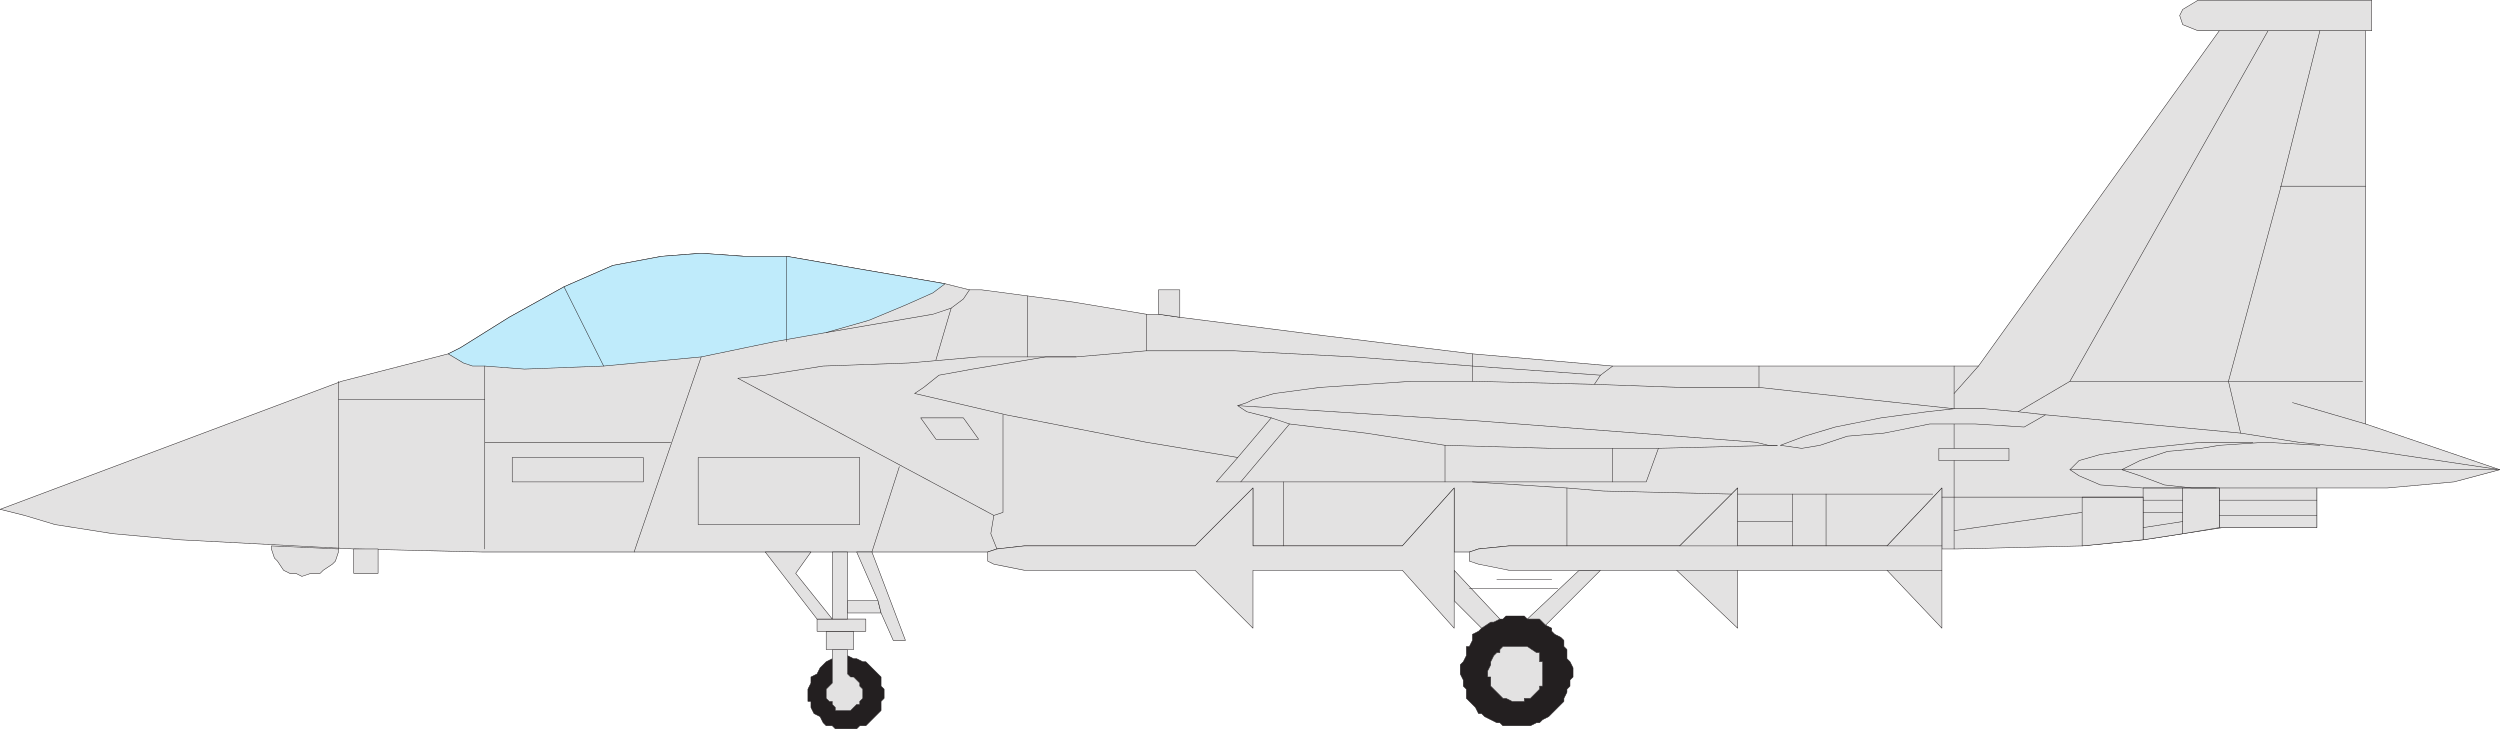
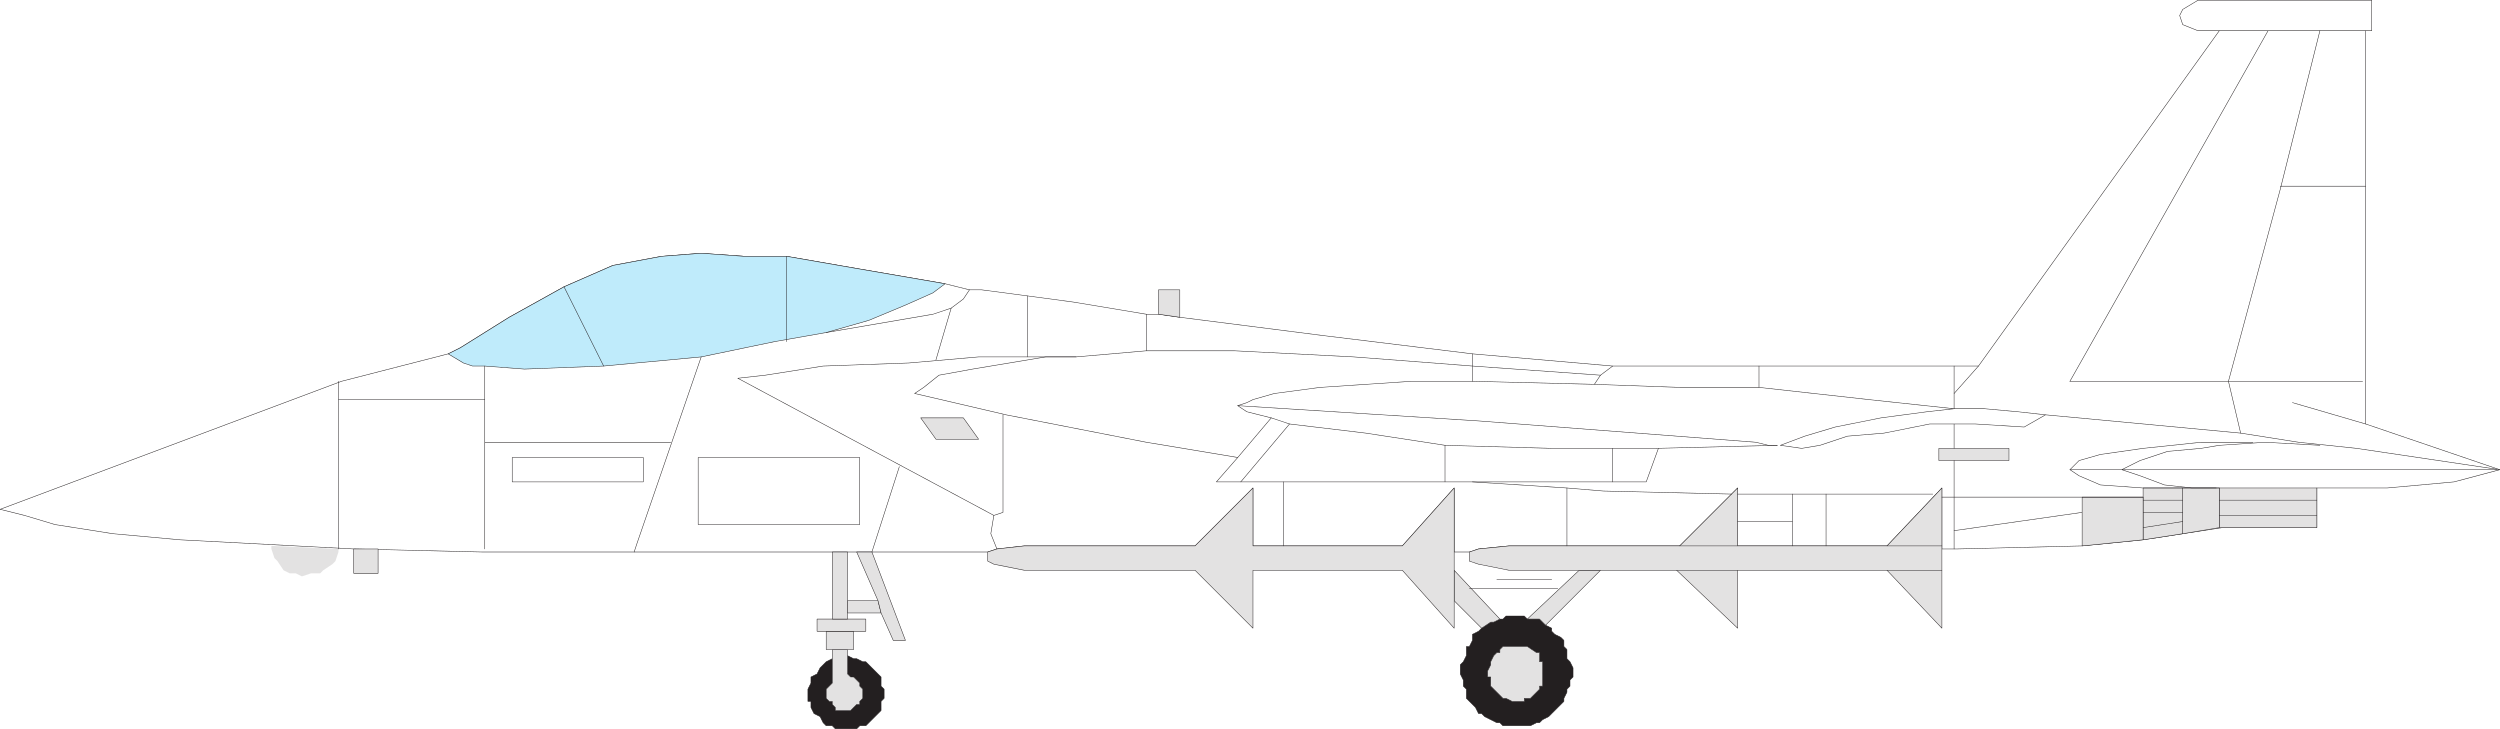
<svg xmlns="http://www.w3.org/2000/svg" width="615.081" height="179.37">
-   <path fill="#e3e2e2" fill-rule="evenodd" d="m362.271 87.06-36.75-4.5-35.25-4.5-5.25-.75h-3l-18-3-22.5-3h-3l-6-1.5-21.75-3.75-17.25-3h-10.5l-10.5-.75-9.75.75-12 2.25-12 5.25-13.5 7.5-12 7.5-3 1.5-26.25 6.75-84 31.5 6 1.5 7.5 2.25 14.25 2.25 16.5 1.5 42.75 2.25 31.5.75h124.5l2.25-.75 6.75-.75h42l14.25-14.25v14.25h36.75l12.75-14.25v15.75h3.75l2.25-.75 7.5-.75h42l14.25-14.25v14.25h36.75l13.5-14.25v15h3.75l30.75-.75 15-1.5 19.5-3h23.25v-9.75h17.25l16.5-1.5 11.25-3-33-11.25V7.56h1.5V.06h-42.75l-3.75 2.25-.75 1.5.75 2.25 3.75 1.5h5.25l-59.25 82.5h-90l-34.5-3" />
  <path fill="none" stroke="#231f20" stroke-linecap="round" stroke-linejoin="round" stroke-miterlimit="10" stroke-width=".12" d="m362.271 87.06-36.75-4.5-35.25-4.5-5.25-.75h-3l-18-3-22.5-3h-3l-6-1.5-21.75-3.75-17.25-3h-10.5l-10.5-.75-9.75.75-12 2.25-12 5.25-13.5 7.5-12 7.5-3 1.5-26.25 6.75-84 31.5 6 1.5 7.5 2.25 14.25 2.25 16.5 1.5 42.75 2.25 31.5.75h124.5l2.25-.75 6.75-.75h42l14.25-14.25v14.25h36.75l12.75-14.25v15.75h3.75l2.25-.75 7.5-.75h42l14.25-14.25v14.25h36.75l13.5-14.25v15h3.75l30.75-.75 15-1.5 19.5-3h23.25v-9.75h17.25l16.5-1.5 11.25-3-33-11.25V7.56h1.5V.06h-42.75l-3.75 2.25-.75 1.5.75 2.25 3.75 1.5h5.25l-59.25 82.5h-90zm0 0" />
  <path fill="#e3e2e2" fill-rule="evenodd" d="M285.021 77.31v-6h5.25v6.75l-5.25-.75" />
  <path fill="none" stroke="#231f20" stroke-linecap="round" stroke-linejoin="round" stroke-miterlimit="10" stroke-width=".12" d="M285.021 77.31v-6h5.25v6.75zm0 0" />
  <path fill="#231f20" fill-rule="evenodd" d="M208.521 161.31v4.5l.75.75h.75l1.5 1.5v.75l.75.75v2.25l-.75.75v.75h-.75l-1.5 1.5h-3.75v-.75l-.75-.75v-.75h-.75l-.75-.75v-2.25l1.5-1.5v-6l-1.5.75-1.5 1.5-.75 1.5-1.5.75v1.5l-.75 1.5v3h.75v1.5l.75 1.5 1.5.75.75 1.5.75.75h1.5l.75.75h5.25l.75-.75h1.5l3.75-3.75v-2.25l.75-.75v-2.25l-.75-.75v-2.25l-3.75-3.75h-.75l-1.5-.75h-.75l-1.5-.75" />
  <path fill="none" stroke="#231f20" stroke-linecap="round" stroke-linejoin="round" stroke-miterlimit="10" stroke-width=".12" d="M208.521 161.31v4.5l.75.75h.75l1.5 1.5v.75l.75.75v2.25l-.75.75v.75h-.75l-1.5 1.5h-3.75v-.75l-.75-.75v-.75h-.75l-.75-.75v-2.25l1.5-1.5v-6l-1.5.75-1.5 1.5-.75 1.5-1.5.75v1.5l-.75 1.5v3h.75v1.5l.75 1.5 1.5.75.75 1.5.75.75h1.5l.75.75h5.25l.75-.75h1.5l3.75-3.75v-2.25l.75-.75v-2.25l-.75-.75v-2.25l-3.75-3.75h-.75l-1.5-.75h-.75zm0 0" />
  <path fill="#e3e2e2" fill-rule="evenodd" d="M204.771 159.81h3.75v6l.75.75h.75l1.5 1.5v.75l.75.75v2.25l-.75.75v.75h-.75l-1.5 1.5h-3.75v-.75l-.75-.75v-.75h-.75l-.75-.75v-2.25l1.5-1.5v-8.25" />
  <path fill="none" stroke="#231f20" stroke-linecap="round" stroke-linejoin="round" stroke-miterlimit="10" stroke-width=".12" d="M204.771 159.81h3.75v6l.75.75h.75l1.5 1.5v.75l.75.75v2.25l-.75.75v.75h-.75l-1.5 1.5h-3.75v-.75l-.75-.75v-.75h-.75l-.75-.75v-2.25l1.5-1.5zm0 0" />
  <path fill="#e3e2e2" fill-rule="evenodd" d="M203.271 159.81v-4.5h6.75v4.5h-6.75" />
  <path fill="none" stroke="#231f20" stroke-linecap="round" stroke-linejoin="round" stroke-miterlimit="10" stroke-width=".12" d="M203.271 159.81v-4.5h6.75v4.5zm0 0" />
  <path fill="#e3e2e2" fill-rule="evenodd" d="M201.021 155.31v-3h12v3h-12" />
  <path fill="none" stroke="#231f20" stroke-linecap="round" stroke-linejoin="round" stroke-miterlimit="10" stroke-width=".12" d="M201.021 155.31v-3h12v3zm0 0" />
-   <path fill="#e3e2e2" fill-rule="evenodd" d="m201.021 152.31-12.75-16.5h11.25l-3.75 5.25 9 11.25h-3.75" />
-   <path fill="none" stroke="#231f20" stroke-linecap="round" stroke-linejoin="round" stroke-miterlimit="10" stroke-width=".12" d="m201.021 152.31-12.75-16.5h11.25l-3.75 5.25 9 11.25zm0 0" />
  <path fill="#e3e2e2" fill-rule="evenodd" d="M204.771 152.31v-16.5h3.75v16.5h-3.75" />
  <path fill="none" stroke="#231f20" stroke-linecap="round" stroke-linejoin="round" stroke-miterlimit="10" stroke-width=".12" d="M204.771 152.31v-16.5h3.75v16.5zm0 0" />
  <path fill="#e3e2e2" fill-rule="evenodd" d="M208.521 147.81v3h8.25l-.75-3h-7.5" />
  <path fill="none" stroke="#231f20" stroke-linecap="round" stroke-linejoin="round" stroke-miterlimit="10" stroke-width=".12" d="M208.521 147.81v3h8.25l-.75-3zm0 0" />
  <path fill="#e3e2e2" fill-rule="evenodd" d="m219.771 157.56-3-6.75-.75-3-5.25-12h3.75l8.25 21.75h-3" />
  <path fill="none" stroke="#231f20" stroke-linecap="round" stroke-linejoin="round" stroke-miterlimit="10" stroke-width=".12" d="m219.771 157.56-3-6.75-.75-3-5.25-12h3.75l8.25 21.75zm0 0" />
  <path fill="#231f20" fill-rule="evenodd" d="M379.521 165.81v3h-.75v.75l-2.25 2.25h-1.5v.75h-3l-1.5-.75h-.75l-3-3v-2.25h-.75v-1.5l.75-1.5v-.75l.75-1.5.75-.75h.75v-.75l.75-.75h6l2.25 1.5h.75v2.25h.75v3h7.5v-1.5l-.75-1.5-.75-.75v-2.25l-.75-.75v-1.5l-.75-.75-1.5-.75-.75-.75v-.75l-1.5-.75-1.5-1.5h-3l-.75-.75h-4.5l-.75.75h-.75l-1.5.75h-.75l-2.25 1.5-.75.75-1.5.75v1.5l-.75 1.5h-.75v2.25l-.75 1.5-.75.75v2.25l.75 1.5v1.5l.75.75v2.25l2.25 2.25.75 1.5h.75l.75.75 3 1.5h.75l.75.75h6.75l1.5-.75h.75l.75-.75 1.5-.75 3.75-3.75v-.75l.75-1.5v-.75l.75-.75v-1.5l.75-.75v-.75h-7.5" />
  <path fill="none" stroke="#231f20" stroke-linecap="round" stroke-linejoin="round" stroke-miterlimit="10" stroke-width=".12" d="M379.521 165.81v3h-.75v.75l-2.25 2.25h-1.5v.75h-3l-1.5-.75h-.75l-3-3v-2.25h-.75v-1.5l.75-1.5v-.75l.75-1.5.75-.75h.75v-.75l.75-.75h6l2.25 1.5h.75v2.25h.75v3h7.5v-1.5l-.75-1.5-.75-.75v-2.25l-.75-.75v-1.5l-.75-.75-1.5-.75-.75-.75v-.75l-1.5-.75-1.5-1.5h-3l-.75-.75h-4.5l-.75.75h-.75l-1.5.75h-.75l-2.25 1.5-.75.75-1.5.75v1.5l-.75 1.5h-.75v2.25l-.75 1.5-.75.75v2.25l.75 1.5v1.5l.75.75v2.25l2.25 2.25.75 1.5h.75l.75.75 3 1.5h.75l.75.75h6.75l1.5-.75h.75l.75-.75 1.5-.75 3.75-3.75v-.75l.75-1.5v-.75l.75-.75v-1.5l.75-.75v-.75zm0 0" />
  <path fill="#e3e2e2" fill-rule="evenodd" d="M357.771 147.81v-7.5l11.25 12-1.5.75h-.75l-2.25 1.5-6.75-6.75" />
  <path fill="none" stroke="#231f20" stroke-linecap="round" stroke-linejoin="round" stroke-miterlimit="10" stroke-width=".12" d="M357.771 147.81v-7.5l11.25 12-1.5.75h-.75l-2.25 1.5zm0 0" />
  <path fill="#e3e2e2" fill-rule="evenodd" d="m393.771 140.31-13.5 13.5-1.5-1.5h-3l12.75-12h5.25" />
  <path fill="none" stroke="#231f20" stroke-linecap="round" stroke-linejoin="round" stroke-miterlimit="10" stroke-width=".12" d="m393.771 140.31-13.5 13.5-1.5-1.5h-3l12.75-12zm0 0" />
  <path fill="#bfebfb" fill-rule="evenodd" d="m148.521 90.06-19.5.75-9.75-.75h-3l-2.25-.75-3.75-2.25 3-1.5 12-7.5 13.5-7.5 12-5.25 12-2.25 9.75-.75 10.5.75h10.5l17.25 3 21.75 3.75-3 2.25-6.75 3-9 3.75-10.5 3-12.75 2.25-18 3.75-24 2.25" />
  <path fill="none" stroke="#231f20" stroke-linecap="round" stroke-linejoin="round" stroke-miterlimit="10" stroke-width=".12" d="m148.521 90.06-19.5.75-9.75-.75h-3l-2.25-.75-3.75-2.25 3-1.5 12-7.5 13.5-7.5 12-5.25 12-2.25 9.75-.75 10.5.75h10.5l17.25 3 21.75 3.75-3 2.25-6.75 3-9 3.75-10.5 3-12.75 2.25-18 3.75zm0 0" />
  <path fill="#e3e2e2" fill-rule="evenodd" d="M66.771 134.31v.75l.75 2.25.75.75 1.5 2.25 1.5.75h1.5l1.5.75 2.25-.75h2.25l.75-.75 2.25-1.5.75-.75.75-2.25v-.75l-16.5-.75" />
-   <path fill="none" stroke="#231f20" stroke-linecap="round" stroke-linejoin="round" stroke-miterlimit="10" stroke-width=".12" d="M66.771 134.31v.75l.75 2.25.75.75 1.5 2.25 1.5.75h1.5l1.5.75 2.25-.75h2.25l.75-.75 2.25-1.5.75-.75.75-2.25v-.75zm0 0" />
  <path fill="#e3e2e2" fill-rule="evenodd" d="M87.021 135.06v6h6v-6h-6" />
  <path fill="none" stroke="#231f20" stroke-linecap="round" stroke-linejoin="round" stroke-miterlimit="10" stroke-width=".12" d="M87.021 135.06v6h6v-6zm0 0" />
  <path fill="#e3e2e2" fill-rule="evenodd" d="m230.271 108.06-3.75-5.25h10.5l3.75 5.25h-10.5" />
  <path fill="none" stroke="#231f20" stroke-linecap="round" stroke-linejoin="round" stroke-miterlimit="10" stroke-width=".12" d="m230.271 108.06-3.75-5.25h10.5l3.75 5.25zm0 0" />
  <path fill="#e3e2e2" fill-rule="evenodd" d="m252.021 140.31-7.5-1.5-1.5-.75v-2.25l2.25-.75 6.75-.75h42l14.25-14.25v14.25h36.75l12.75-14.25v34.5l-12.75-14.25h-36.75v14.25l-14.25-14.25h-42" />
  <path fill="none" stroke="#231f20" stroke-linecap="round" stroke-linejoin="round" stroke-miterlimit="10" stroke-width=".12" d="m252.021 140.31-7.5-1.5-1.5-.75v-2.25l2.25-.75 6.75-.75h42l14.25-14.25v14.25h36.75l12.75-14.25v34.5l-12.75-14.25h-36.75v14.25l-14.25-14.25zm0 0" />
  <path fill="#e3e2e2" fill-rule="evenodd" d="m371.271 140.31-7.5-1.5-2.25-.75v-2.25l2.25-.75 7.5-.75h42l14.25-14.25v14.25h36.75l13.5-14.25v34.5l-13.5-14.25h-36.75v14.25l-15-14.25h-41.25" />
  <path fill="none" stroke="#231f20" stroke-linecap="round" stroke-linejoin="round" stroke-miterlimit="10" stroke-width=".12" d="m371.271 140.31-7.5-1.5-2.25-.75v-2.25l2.25-.75 7.5-.75h42l14.25-14.25v14.25h36.75l13.5-14.25v34.5l-13.5-14.25h-36.75v14.25l-15-14.25zm0 0" />
  <path fill="#e3e2e2" fill-rule="evenodd" d="M477.021 110.31v3h17.25v-3h-17.25" />
  <path fill="none" stroke="#231f20" stroke-linecap="round" stroke-linejoin="round" stroke-miterlimit="10" stroke-width=".12" d="M477.021 110.31v3h17.25v-3zm0 0" />
  <path fill="#e3e2e2" fill-rule="evenodd" d="M546.021 120.06h24v9.75h-24v-9.75" />
  <path fill="none" stroke="#231f20" stroke-linecap="round" stroke-linejoin="round" stroke-miterlimit="10" stroke-width=".12" d="M546.021 120.06h24v9.75h-24zm0 0" />
  <path fill="#e3e2e2" fill-rule="evenodd" d="m537.021 131.31 9-1.5v-9.75h-9v11.25" />
  <path fill="none" stroke="#231f20" stroke-linecap="round" stroke-linejoin="round" stroke-miterlimit="10" stroke-width=".12" d="m537.021 131.31 9-1.5v-9.75h-9zm0 0" />
  <path fill="#e3e2e2" fill-rule="evenodd" d="m537.021 131.31-9.75 1.5v-12.75h9.75v11.25" />
  <path fill="none" stroke="#231f20" stroke-linecap="round" stroke-linejoin="round" stroke-miterlimit="10" stroke-width=".12" d="m537.021 131.31-9.75 1.5v-12.75h9.75zm0 0" />
  <path fill="#e3e2e2" fill-rule="evenodd" d="M512.271 122.31h15v10.5l-15 1.5v-12" />
  <path fill="none" stroke="#231f20" stroke-linecap="round" stroke-linejoin="round" stroke-miterlimit="10" stroke-width=".12" d="M512.271 122.31h15v10.5l-15 1.5zm-138 44.25.75-1.5-2.25.75m-246.75-47.25h32.25v-6h-32.25v6m85.5-6h-39.75v16.5h39.75v-16.5m33.75 22.5-1.5-3.75.75-4.5 2.25-.75v-24m335.25-94.5h-36m0 119.25h24m-42.75-3.75h9.75m0 5.25-9.75 1.5m0-3.75h9.75m9-3h24m-9-77.25h21m0 58.5-18-5.25m-83.25 31.5 31.5-4.5m-3-32.25 48.75-86.25m-77.25 89.25 6-6.75m-54 0v5.25m-128.25 4.5 59.25 3.75 68.25 5.25 3 .75h2.25m12 24.75v-12.75m-8.25 12.75v-12.75m-13.5 6.75h13.5m-44.25-9.75v-8.25m-175.5 4.5-6.75 21m171-1.5v-14.25m-17.25 22.5h13.5m-66-8.25v-15.75m-10.5 0 12-14.25m38.25 14.25v-9m-73.5-23.25v-9m-51.75 11.25 3.75-12.75m-40.5 8.25v-21m-54.75 7.5 9.75 19.5m-29.25 18.75h45.75m-81.75-10.5h36m133.5-25.5v15m-80.25 0-15.75 45.75-.75 2.25m-36.75-.75v-45m-36 3.75v41.25" />
  <path fill="none" stroke="#231f20" stroke-linecap="round" stroke-linejoin="round" stroke-miterlimit="10" stroke-width=".12" d="m244.521 126.81-63-33.75 6.75-.75 14.25-2.25 21-.75 17.25-1.5h24m-61.5-6 26.25-4.5 4.5-1.5 3-2.25 1.5-2.25" />
  <path fill="none" stroke="#231f20" stroke-linecap="round" stroke-linejoin="round" stroke-miterlimit="10" stroke-width=".12" d="m304.521 112.56-22.5-3.75-34.5-6.75-22.5-5.25 2.25-1.5 3.75-3 8.25-1.5 18-3h7.5l17.25-1.5h21.75l29.25 1.5 29.25 2.25 31.5 2.25" />
  <path fill="none" stroke="#231f20" stroke-linecap="round" stroke-linejoin="round" stroke-miterlimit="10" stroke-width=".12" d="m312.771 102.81-8.25 9.75-5.25 6h105.75l3-8.25m-45.75-23.25v6.75m-.75 51h21.75" />
  <path fill="none" stroke="#231f20" stroke-linecap="round" stroke-linejoin="round" stroke-miterlimit="10" stroke-width=".12" d="m392.271 94.56-30-.75h-15l-22.5 1.5-11.25 1.5-5.25 1.5-1.5.75-2.25.75 2.25 1.5 6 1.5 4.5 1.5 18.75 2.25 19.5 3 26.25.75h25.5l30-.75m-11.25 12-31.5-.75-9-.75-23.25-1.5m113.25 3h-48m-15 18.75h15m0-6h-14.25m51 6h13.5m0-6h-13.5m-67.5-44.25-3 2.25-1.5 2.25 21 .75h19.5l27 3 21 2.25m-37.5 9.75 4.5-.75 6.75-2.25 9-.75 11.25-2.25h11.25l12 .75 5.25-3-6.75-.75-8.25-.75h-7.5l-6.75.75-11.25 1.5-11.25 2.25-7.5 2.25-6 2.25 5.25.75m37.5-20.25v10.5m0 3.75v6m0 3v21.75m-3-12.75h49.5" />
-   <path fill="none" stroke="#231f20" stroke-linecap="round" stroke-linejoin="round" stroke-miterlimit="10" stroke-width=".12" d="m615.021 115.56-35.25-5.25-14.25-1.5-14.25-2.25-48-4.5m78-8.25h-72l-12.75 7.5" />
+   <path fill="none" stroke="#231f20" stroke-linecap="round" stroke-linejoin="round" stroke-miterlimit="10" stroke-width=".12" d="m615.021 115.56-35.25-5.25-14.25-1.5-14.25-2.25-48-4.5m78-8.25h-72" />
  <path fill="none" stroke="#231f20" stroke-linecap="round" stroke-linejoin="round" stroke-miterlimit="10" stroke-width=".12" d="m551.271 106.56-3-12.75 12.75-47.25 9.75-39m-61.5 108h105m-68.25 4.5h-6.75l-6.75-.75-6-2.25-4.5-1.5 4.5-2.25 6.75-2.25 8.25-.75 4.5-.75 11.25-.75 13.5.75" />
  <path fill="none" stroke="#231f20" stroke-linecap="round" stroke-linejoin="round" stroke-miterlimit="10" stroke-width=".12" d="M554.271 108.81h-12.75l-14.25 1.5-10.5 1.5-5.25 1.5-2.25 2.25 2.25 1.5 5.25 2.25 10.5.75h18" />
  <path fill="#e3e2e2" fill-rule="evenodd" d="M379.521 165.81v3h-.75v.75l-2.25 2.25h-1.5v.75h-3l-1.5-.75h-.75l-3-3v-2.25h-.75v-1.5l.75-1.5v-.75l.75-1.5.75-.75h.75v-.75l.75-.75h6l2.25 1.5h.75v2.25h.75v3" />
  <path fill="none" stroke="#231f20" stroke-linecap="round" stroke-linejoin="round" stroke-miterlimit="10" stroke-width=".12" d="M379.521 165.81v3h-.75v.75l-2.25 2.25h-1.5v.75h-3l-1.5-.75h-.75l-3-3v-2.25h-.75v-1.5l.75-1.5v-.75l.75-1.5.75-.75h.75v-.75l.75-.75h6l2.25 1.5h.75v2.25h.75zm0 0" />
</svg>